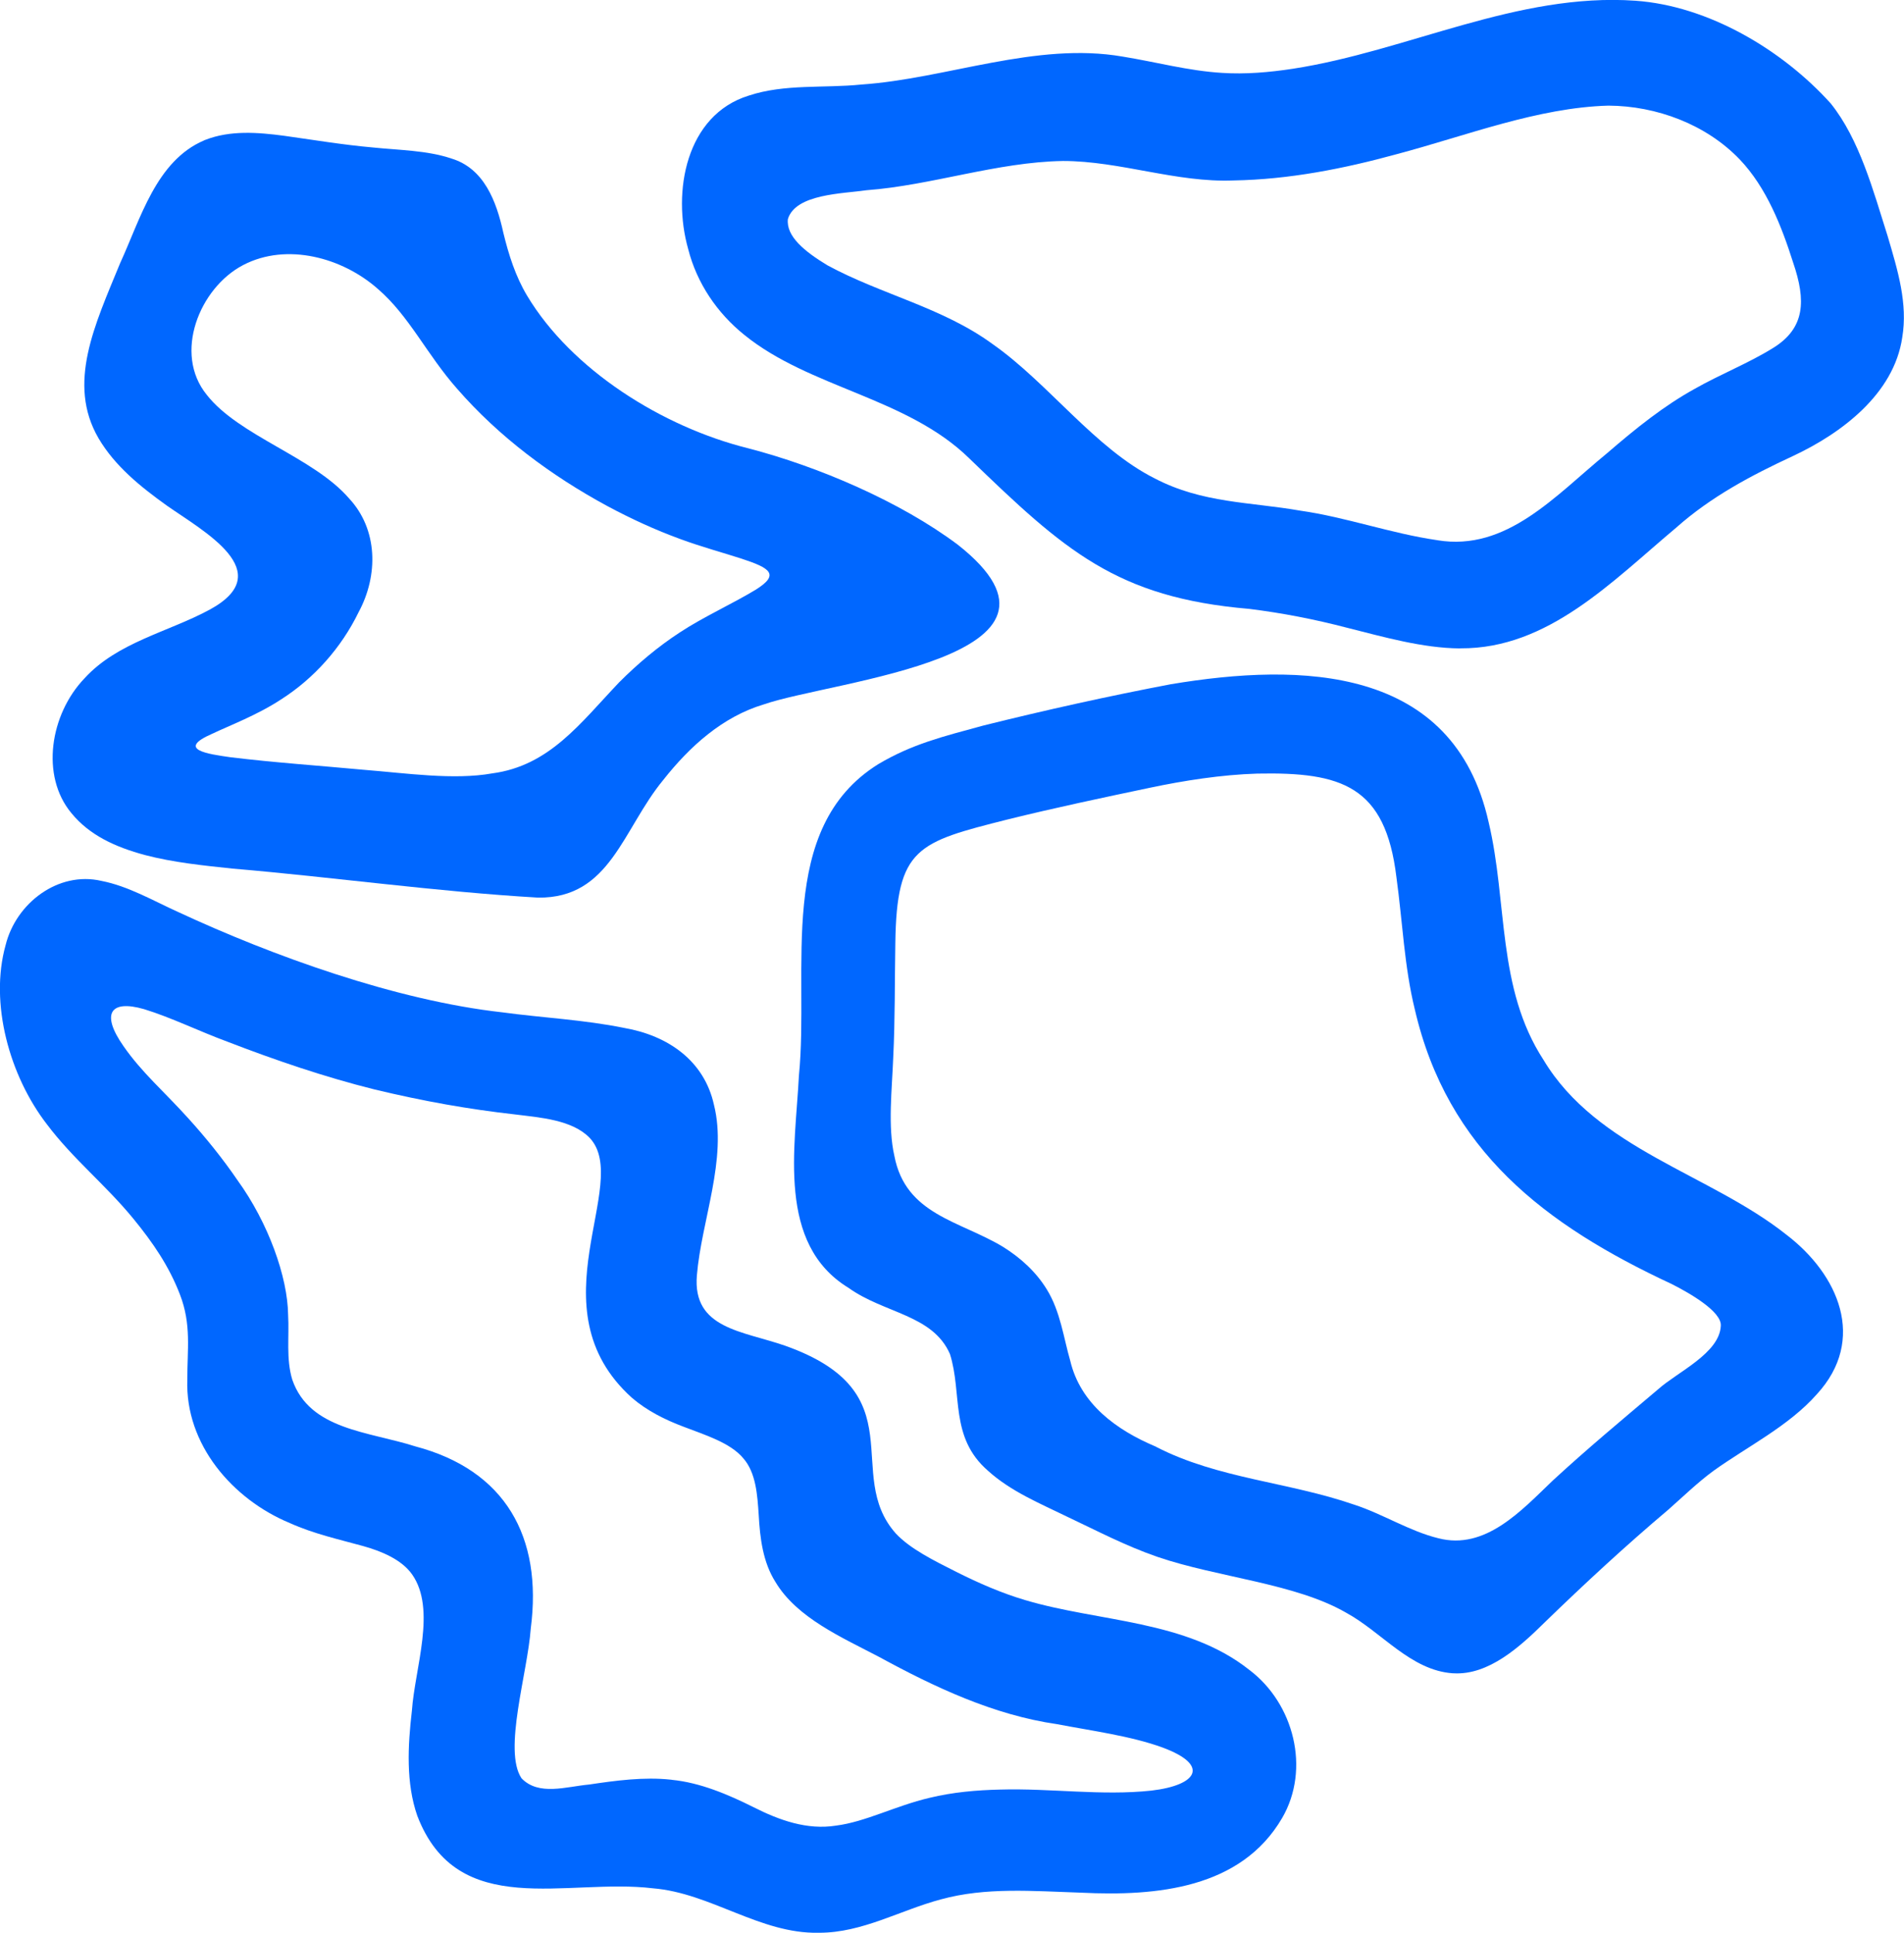
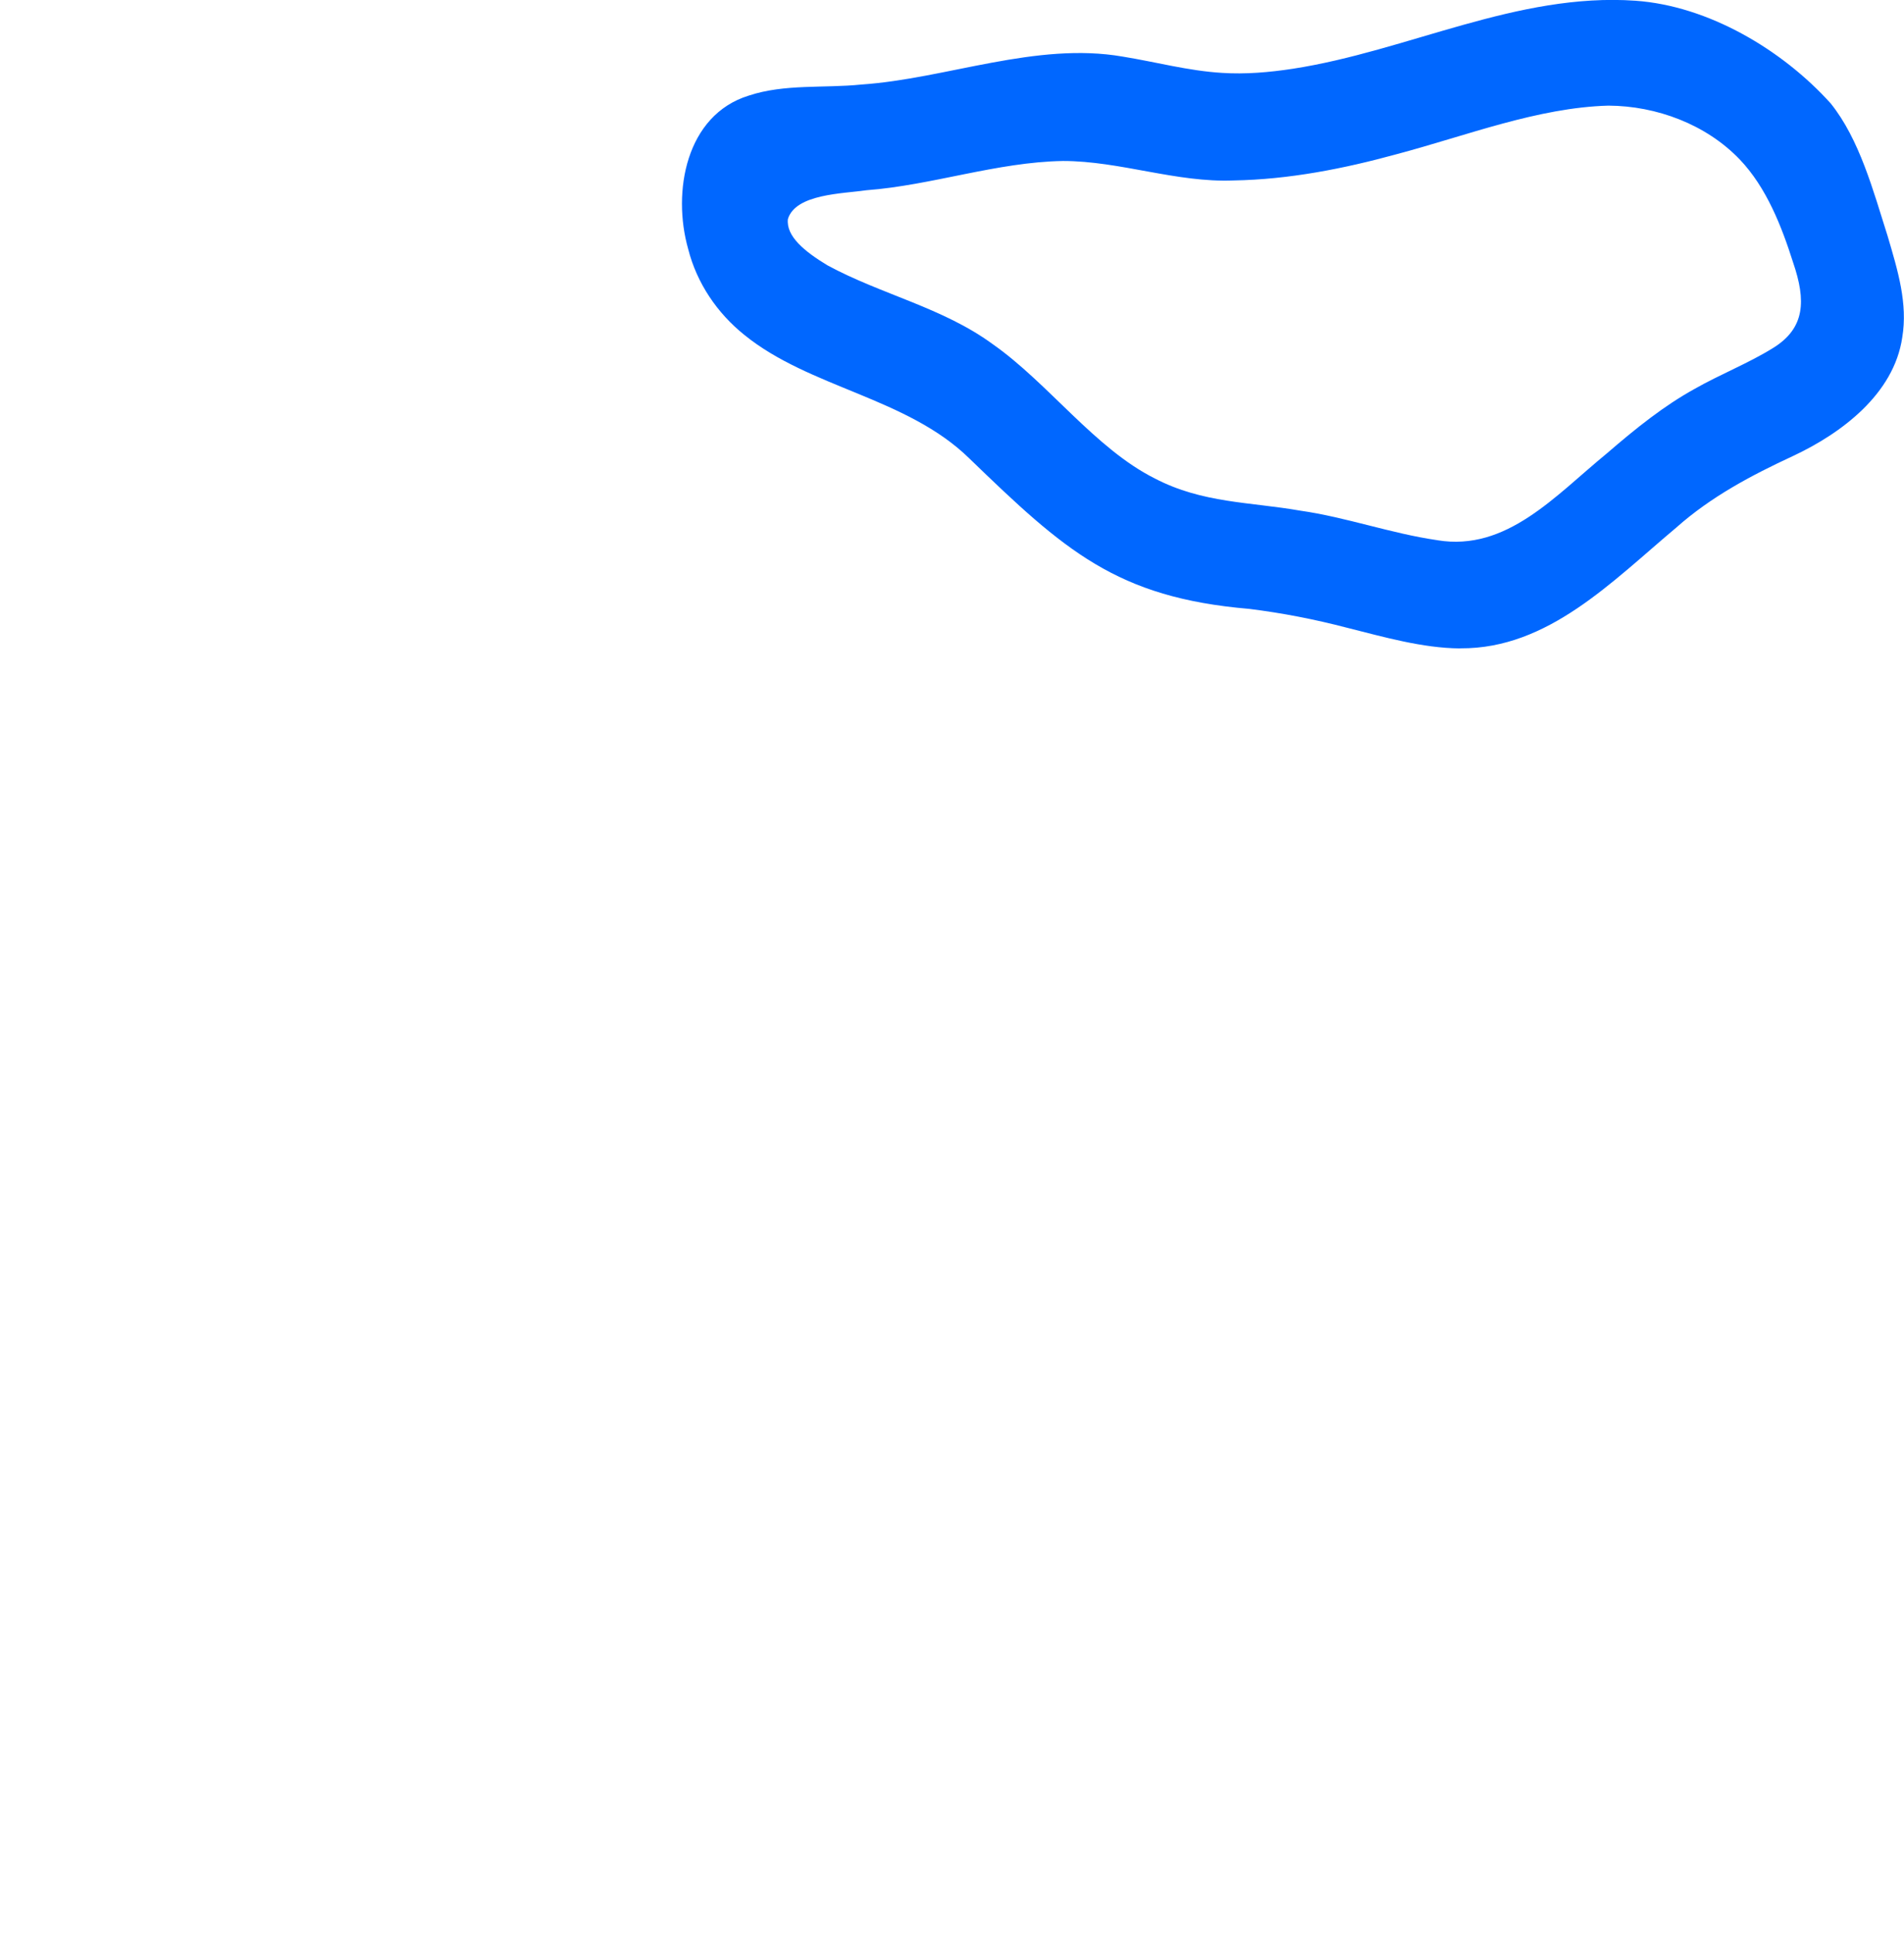
<svg xmlns="http://www.w3.org/2000/svg" width="68" height="69" viewBox="0 0 68 69" fill="none">
  <g clip-path="url(#clip0_537_1114)">
-     <path d="M29.235 68.998C27.145 69.04 25.384 67.579 23.319 67.411C20.235 67.038 16.344 68.582 14.903 64.821C14.497 63.658 14.562 62.336 14.711 61.067C14.818 59.544 15.593 57.451 14.719 56.207C14.346 55.674 13.618 55.373 12.962 55.191C12.134 54.962 11.206 54.758 10.351 54.372C8.312 53.528 6.606 51.566 6.69 49.248C6.685 48.186 6.844 47.289 6.425 46.209C6.039 45.207 5.469 44.368 4.757 43.5C3.763 42.289 2.6 41.367 1.674 40.135C0.338 38.405 -0.379 35.816 0.199 33.745C0.571 32.232 2.085 31.094 3.616 31.446C4.584 31.633 5.471 32.156 6.376 32.564C9.704 34.11 14.121 35.714 17.943 36.14C19.368 36.334 20.85 36.403 22.291 36.696C23.863 36.969 25.151 37.87 25.498 39.439C25.983 41.37 25.051 43.581 24.889 45.526C24.726 47.441 26.522 47.51 28.049 48.044C32.754 49.717 30.088 52.605 31.994 54.745C32.508 55.293 33.337 55.704 34.179 56.127C34.959 56.518 35.768 56.872 36.607 57.12C39.236 57.906 42.363 57.826 44.616 59.612C46.209 60.808 46.813 63.15 45.788 64.906C44.318 67.419 41.311 67.699 38.62 67.567C36.879 67.51 35.208 67.365 33.604 67.806C32.146 68.194 30.807 68.995 29.261 68.998H29.23H29.235ZM23.989 63.538C25.001 63.636 25.996 64.058 26.912 64.515C27.83 64.98 28.826 65.337 29.857 65.173C30.909 65.04 31.979 64.467 33.198 64.181C34.025 63.98 34.876 63.905 35.726 63.886C37.512 63.834 39.357 64.115 41.12 63.923C42.764 63.732 43.224 63.015 41.52 62.385C40.385 61.97 38.972 61.786 37.75 61.551C35.482 61.225 33.368 60.224 31.395 59.15C30.064 58.451 28.463 57.758 27.696 56.477C27.246 55.77 27.142 54.905 27.097 54.084C27.05 53.373 27 52.577 26.548 52.062C26.082 51.497 25.151 51.219 24.416 50.934C23.75 50.684 23.105 50.362 22.566 49.898C19.012 46.694 22.581 42.255 21.064 40.625C20.439 39.975 19.29 39.896 18.406 39.786C16.716 39.595 15.159 39.319 13.378 38.893C11.596 38.449 9.832 37.847 8.118 37.186C7.122 36.819 6.099 36.317 5.146 36.026C3.924 35.674 3.605 36.196 4.406 37.34C5.065 38.293 5.866 38.969 6.729 39.928C7.344 40.605 7.959 41.367 8.482 42.133C9.583 43.651 10.274 45.589 10.29 46.944C10.334 47.719 10.211 48.508 10.439 49.255C11.062 51.049 13.158 51.099 14.834 51.635C18.04 52.482 19.382 54.859 18.956 58.135C18.842 59.727 17.961 62.489 18.626 63.484C19.241 64.122 20.222 63.78 21.041 63.706C21.979 63.566 22.997 63.428 23.96 63.533L23.991 63.536L23.989 63.538Z" fill="#0067FF" />
    <path d="M52.137 23.148C50.8 23.137 49.416 22.738 48.111 22.411C46.941 22.105 45.79 21.883 44.618 21.737C39.868 21.334 38.018 19.651 34.613 16.36C32.39 14.189 28.916 13.849 26.585 11.957C25.616 11.181 24.887 10.11 24.578 8.891C23.997 6.844 24.501 4.104 26.741 3.413C28.024 2.988 29.425 3.155 30.76 3.018C33.806 2.811 37.005 1.482 40.1 2.021C41.283 2.212 42.441 2.53 43.645 2.602C44.472 2.656 45.33 2.584 46.177 2.454C50.272 1.822 54.186 -0.27 58.409 0.026C61.014 0.209 63.655 1.778 65.381 3.691C66.41 4.969 66.902 6.811 67.411 8.413C67.783 9.668 68.139 10.841 67.938 12.044C67.642 14.067 65.763 15.474 64.021 16.286C62.558 16.965 61.109 17.73 59.871 18.831C57.569 20.76 55.288 23.163 52.166 23.145H52.133L52.137 23.148ZM51.337 19.286C53.812 19.694 55.549 17.692 57.378 16.194C58.441 15.278 59.421 14.49 60.536 13.875C61.433 13.365 62.436 12.972 63.306 12.434C64.479 11.72 64.502 10.727 64.042 9.378C63.631 8.084 63.092 6.699 62.137 5.696C60.933 4.438 59.159 3.78 57.444 3.771C54.924 3.84 52.376 4.842 49.89 5.502C47.985 6.025 46.032 6.408 44.056 6.442C42.01 6.525 40.006 5.748 37.965 5.747C35.608 5.785 33.266 6.618 30.948 6.791C30.1 6.916 28.413 6.919 28.139 7.821C28.071 8.433 28.729 8.974 29.548 9.47C31.464 10.51 33.67 10.979 35.454 12.286C37.436 13.674 39.108 16.012 41.244 17.081C42.95 17.969 44.637 17.915 46.437 18.23C48.054 18.459 49.691 19.046 51.305 19.28L51.337 19.283V19.286Z" fill="#0067FF" />
-     <path d="M51.884 59.735C50.377 59.63 49.348 58.263 48.075 57.572C46.254 56.52 43.481 56.314 41.332 55.577C40.192 55.184 39.164 54.64 38.129 54.153C37.148 53.673 36.1 53.245 35.28 52.5C33.905 51.303 34.376 49.758 33.926 48.336C33.306 46.928 31.589 46.895 30.304 45.975C27.735 44.406 28.402 40.979 28.533 38.398C28.91 34.608 27.694 29.569 31.366 27.28C32.578 26.561 33.663 26.298 35.121 25.901C37.327 25.352 39.603 24.847 41.818 24.426C46.465 23.651 51.913 23.752 53.165 29.35C53.848 32.219 53.453 35.271 55.126 37.839C57.043 41.031 61.064 41.903 63.804 44.081C65.659 45.498 66.679 47.822 64.889 49.771C63.885 50.91 62.396 51.646 61.192 52.51C60.622 52.929 60.11 53.429 59.58 53.896C58.069 55.171 56.606 56.523 55.164 57.921C54.288 58.785 53.165 59.811 51.908 59.735H51.883H51.884ZM41.293 51.653C43.495 52.788 46.029 52.906 48.36 53.714C49.374 54.041 50.342 54.663 51.365 54.913C53.048 55.352 54.337 53.924 55.455 52.855C56.701 51.707 57.937 50.681 59.215 49.599C59.907 48.979 61.415 48.311 61.457 47.329C61.494 46.822 60.343 46.161 59.698 45.836C55.175 43.73 51.695 41.072 50.528 36.031C50.151 34.497 50.091 32.898 49.872 31.314C49.479 28.051 47.912 27.558 44.903 27.617C43.619 27.656 42.276 27.868 41.079 28.12C39.412 28.47 37.653 28.842 35.982 29.255C32.775 30.066 32.021 30.25 31.976 33.673C31.953 35.033 31.968 36.39 31.901 37.753C31.858 38.883 31.702 40.225 31.942 41.265C32.343 43.365 34.274 43.579 35.817 44.508C36.443 44.898 37.002 45.401 37.389 46.036C37.873 46.819 37.991 47.785 38.222 48.574C38.587 50.122 39.877 51.051 41.262 51.636L41.291 51.65L41.293 51.653Z" fill="#0067FF" />
-     <path d="M8.697 9.456C10.245 8.656 12.229 9.192 13.5 10.319C14.614 11.278 15.237 12.646 16.32 13.872C17.82 15.597 19.693 16.985 21.687 18.064C22.552 18.528 23.408 18.919 24.3 19.245C25.053 19.523 25.88 19.747 26.49 19.946C27.492 20.275 27.871 20.503 26.987 21.054C26.183 21.543 25.109 22.03 24.284 22.574C23.487 23.094 22.775 23.696 22.108 24.363C20.718 25.826 19.622 27.337 17.581 27.609C16.205 27.854 14.518 27.602 12.982 27.48C11.418 27.334 9.774 27.222 8.23 27.033C7.431 26.918 6.277 26.763 7.58 26.194C8.181 25.908 9.194 25.525 10.038 24.969C11.213 24.222 12.192 23.122 12.807 21.855C13.519 20.538 13.5 18.896 12.462 17.788C11.201 16.326 8.534 15.561 7.386 14.097C6.177 12.615 7.13 10.278 8.673 9.469M7.289 5.012C5.576 5.742 5.02 7.809 4.29 9.396C3.386 11.599 2.381 13.691 3.519 15.646C4.105 16.641 5.018 17.375 5.954 18.046C7.258 18.964 9.968 20.415 7.491 21.763C6.018 22.561 4.197 22.924 3.019 24.215C1.787 25.5 1.439 27.699 2.553 29.031C3.197 29.817 4.113 30.237 5.172 30.523C6.19 30.79 7.258 30.898 8.301 31.008C11.943 31.317 15.575 31.832 19.216 32.044C21.797 32.077 22.235 29.605 23.688 27.844C24.638 26.641 25.809 25.585 27.28 25.146C29.753 24.288 39.33 23.477 34.205 19.444C32.157 17.911 29.234 16.655 26.715 16.002C23.664 15.242 20.415 13.209 18.824 10.554C18.411 9.865 18.165 9.087 17.977 8.312C17.73 7.184 17.288 6.013 16.124 5.66C15.25 5.365 14.253 5.362 13.325 5.265C12.268 5.173 11.213 4.997 10.159 4.849C9.194 4.72 8.22 4.648 7.336 4.992L7.284 5.012H7.289Z" fill="#0067FF" />
  </g>
  <defs>
    <clipPath id="clip0_537_1114">
      <rect width="68" height="69" fill="white" />
    </clipPath>
  </defs>
</svg>